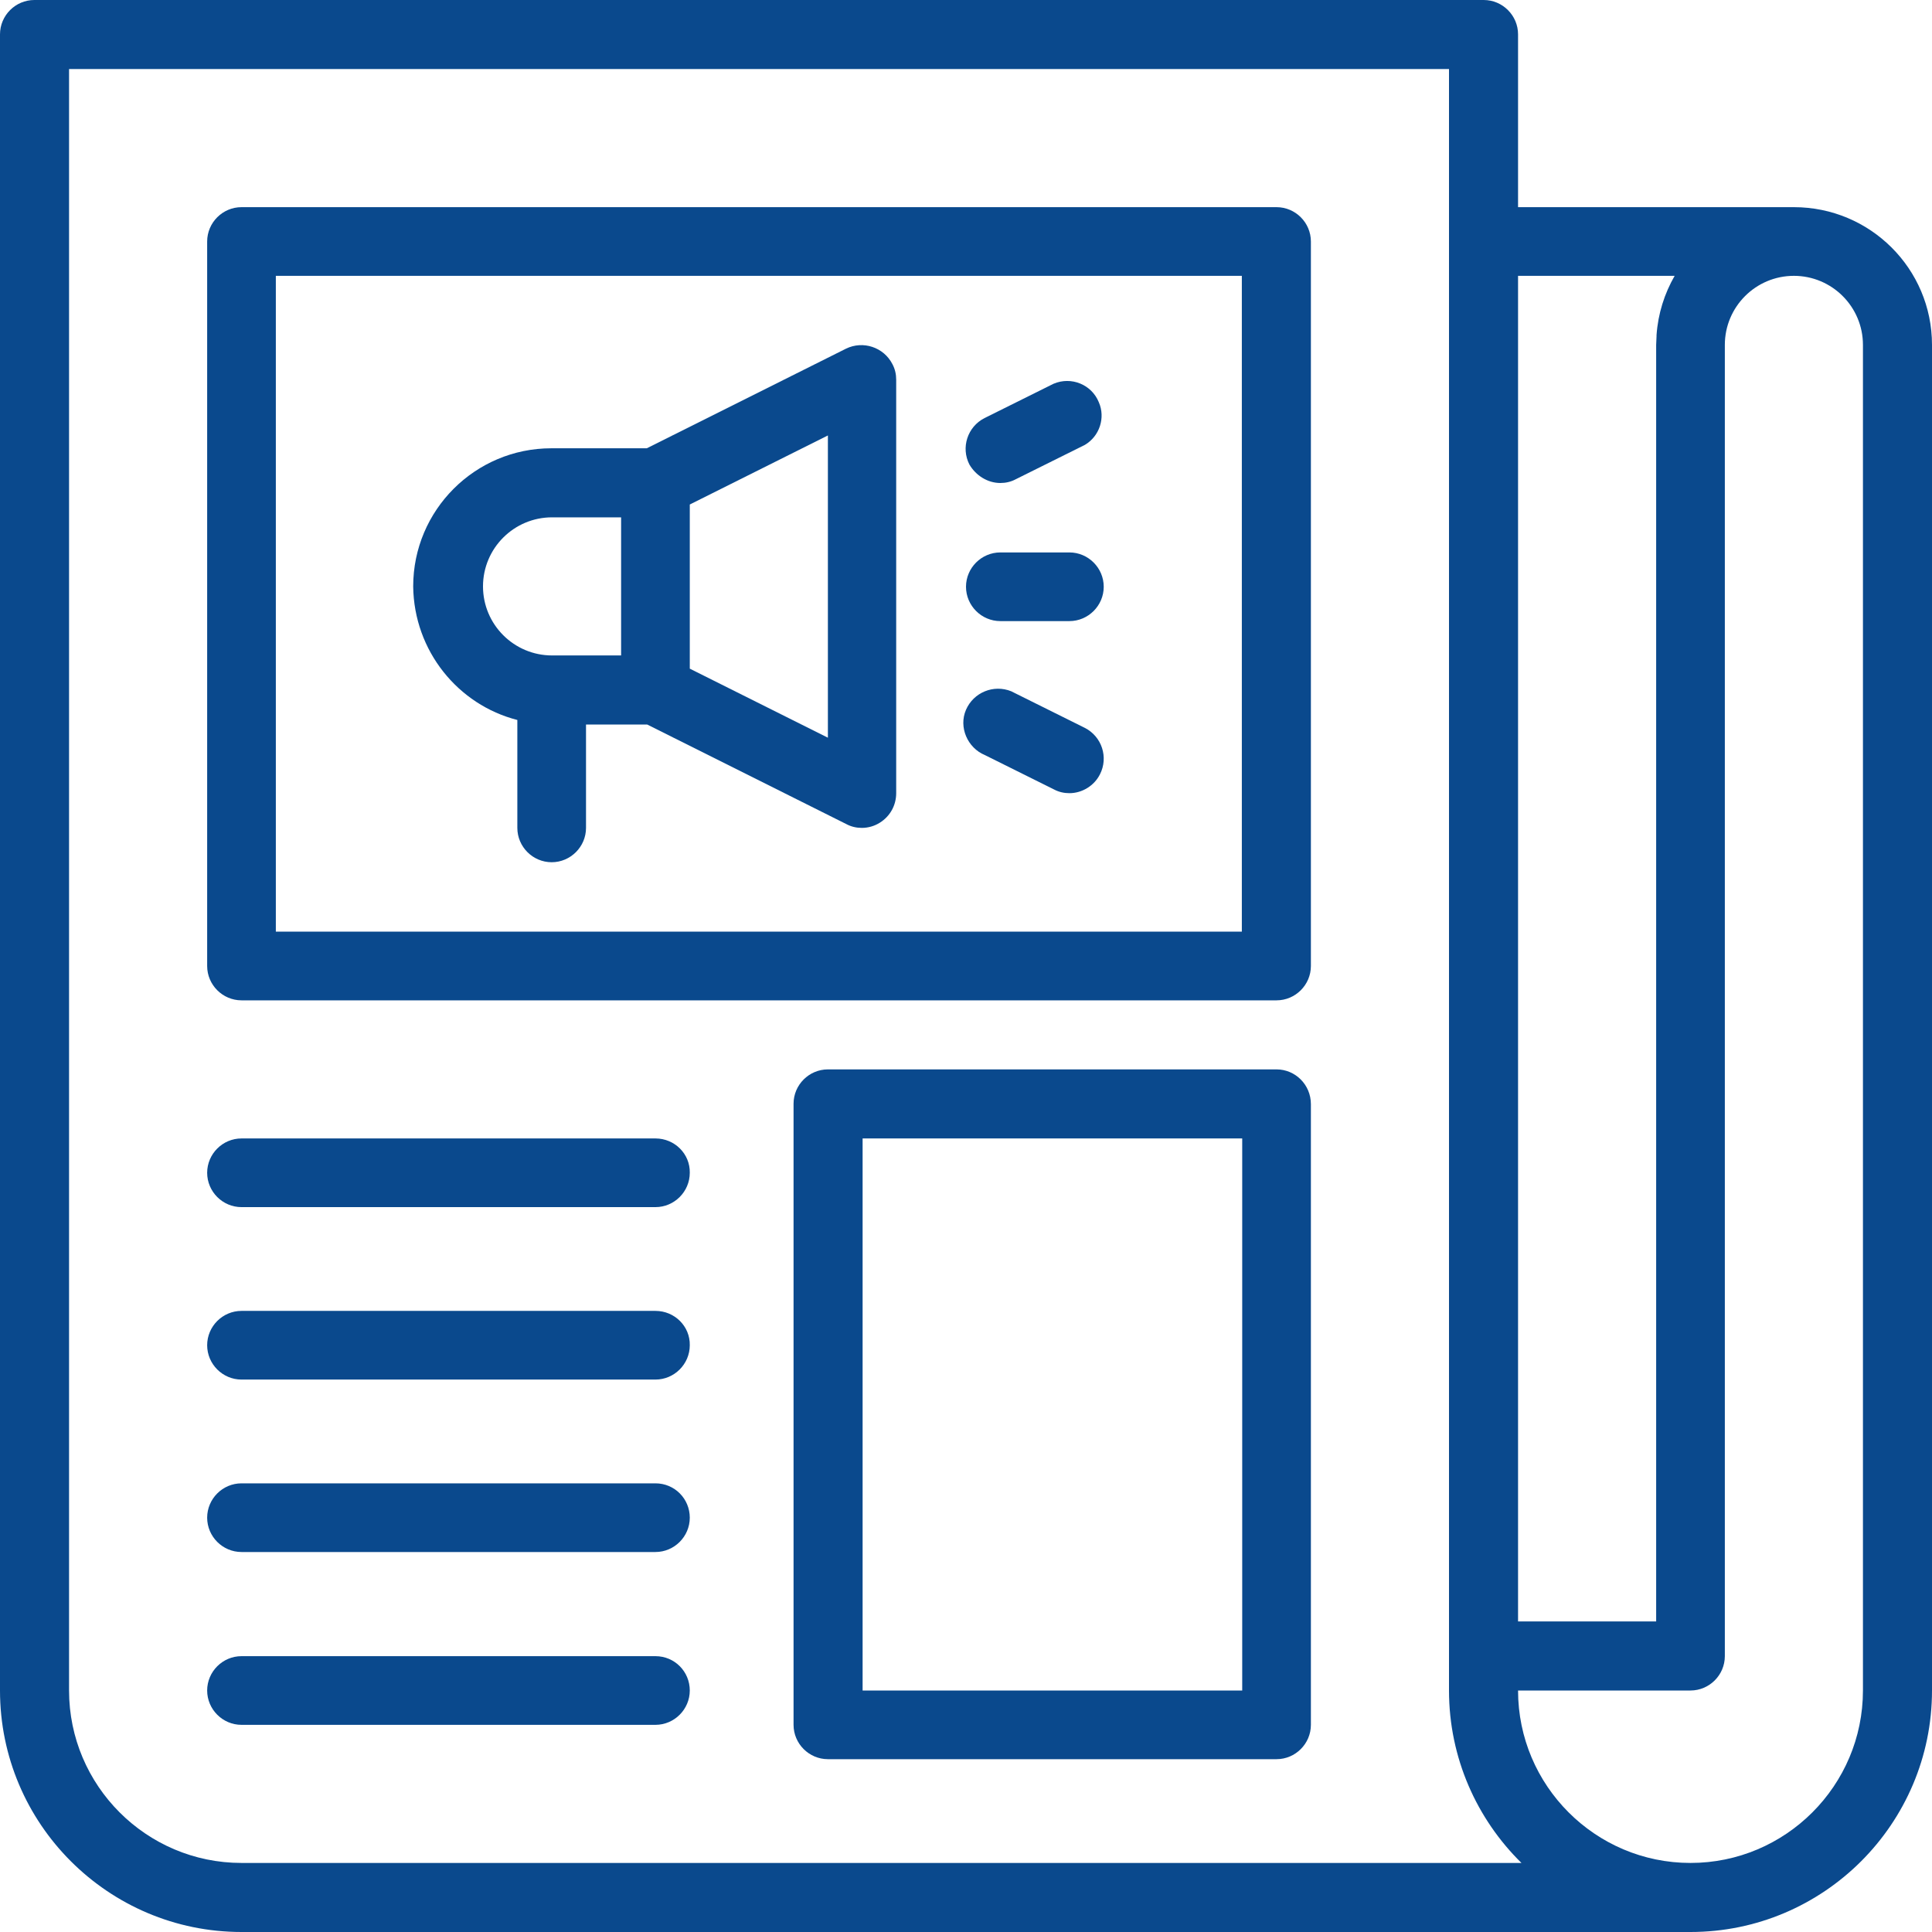
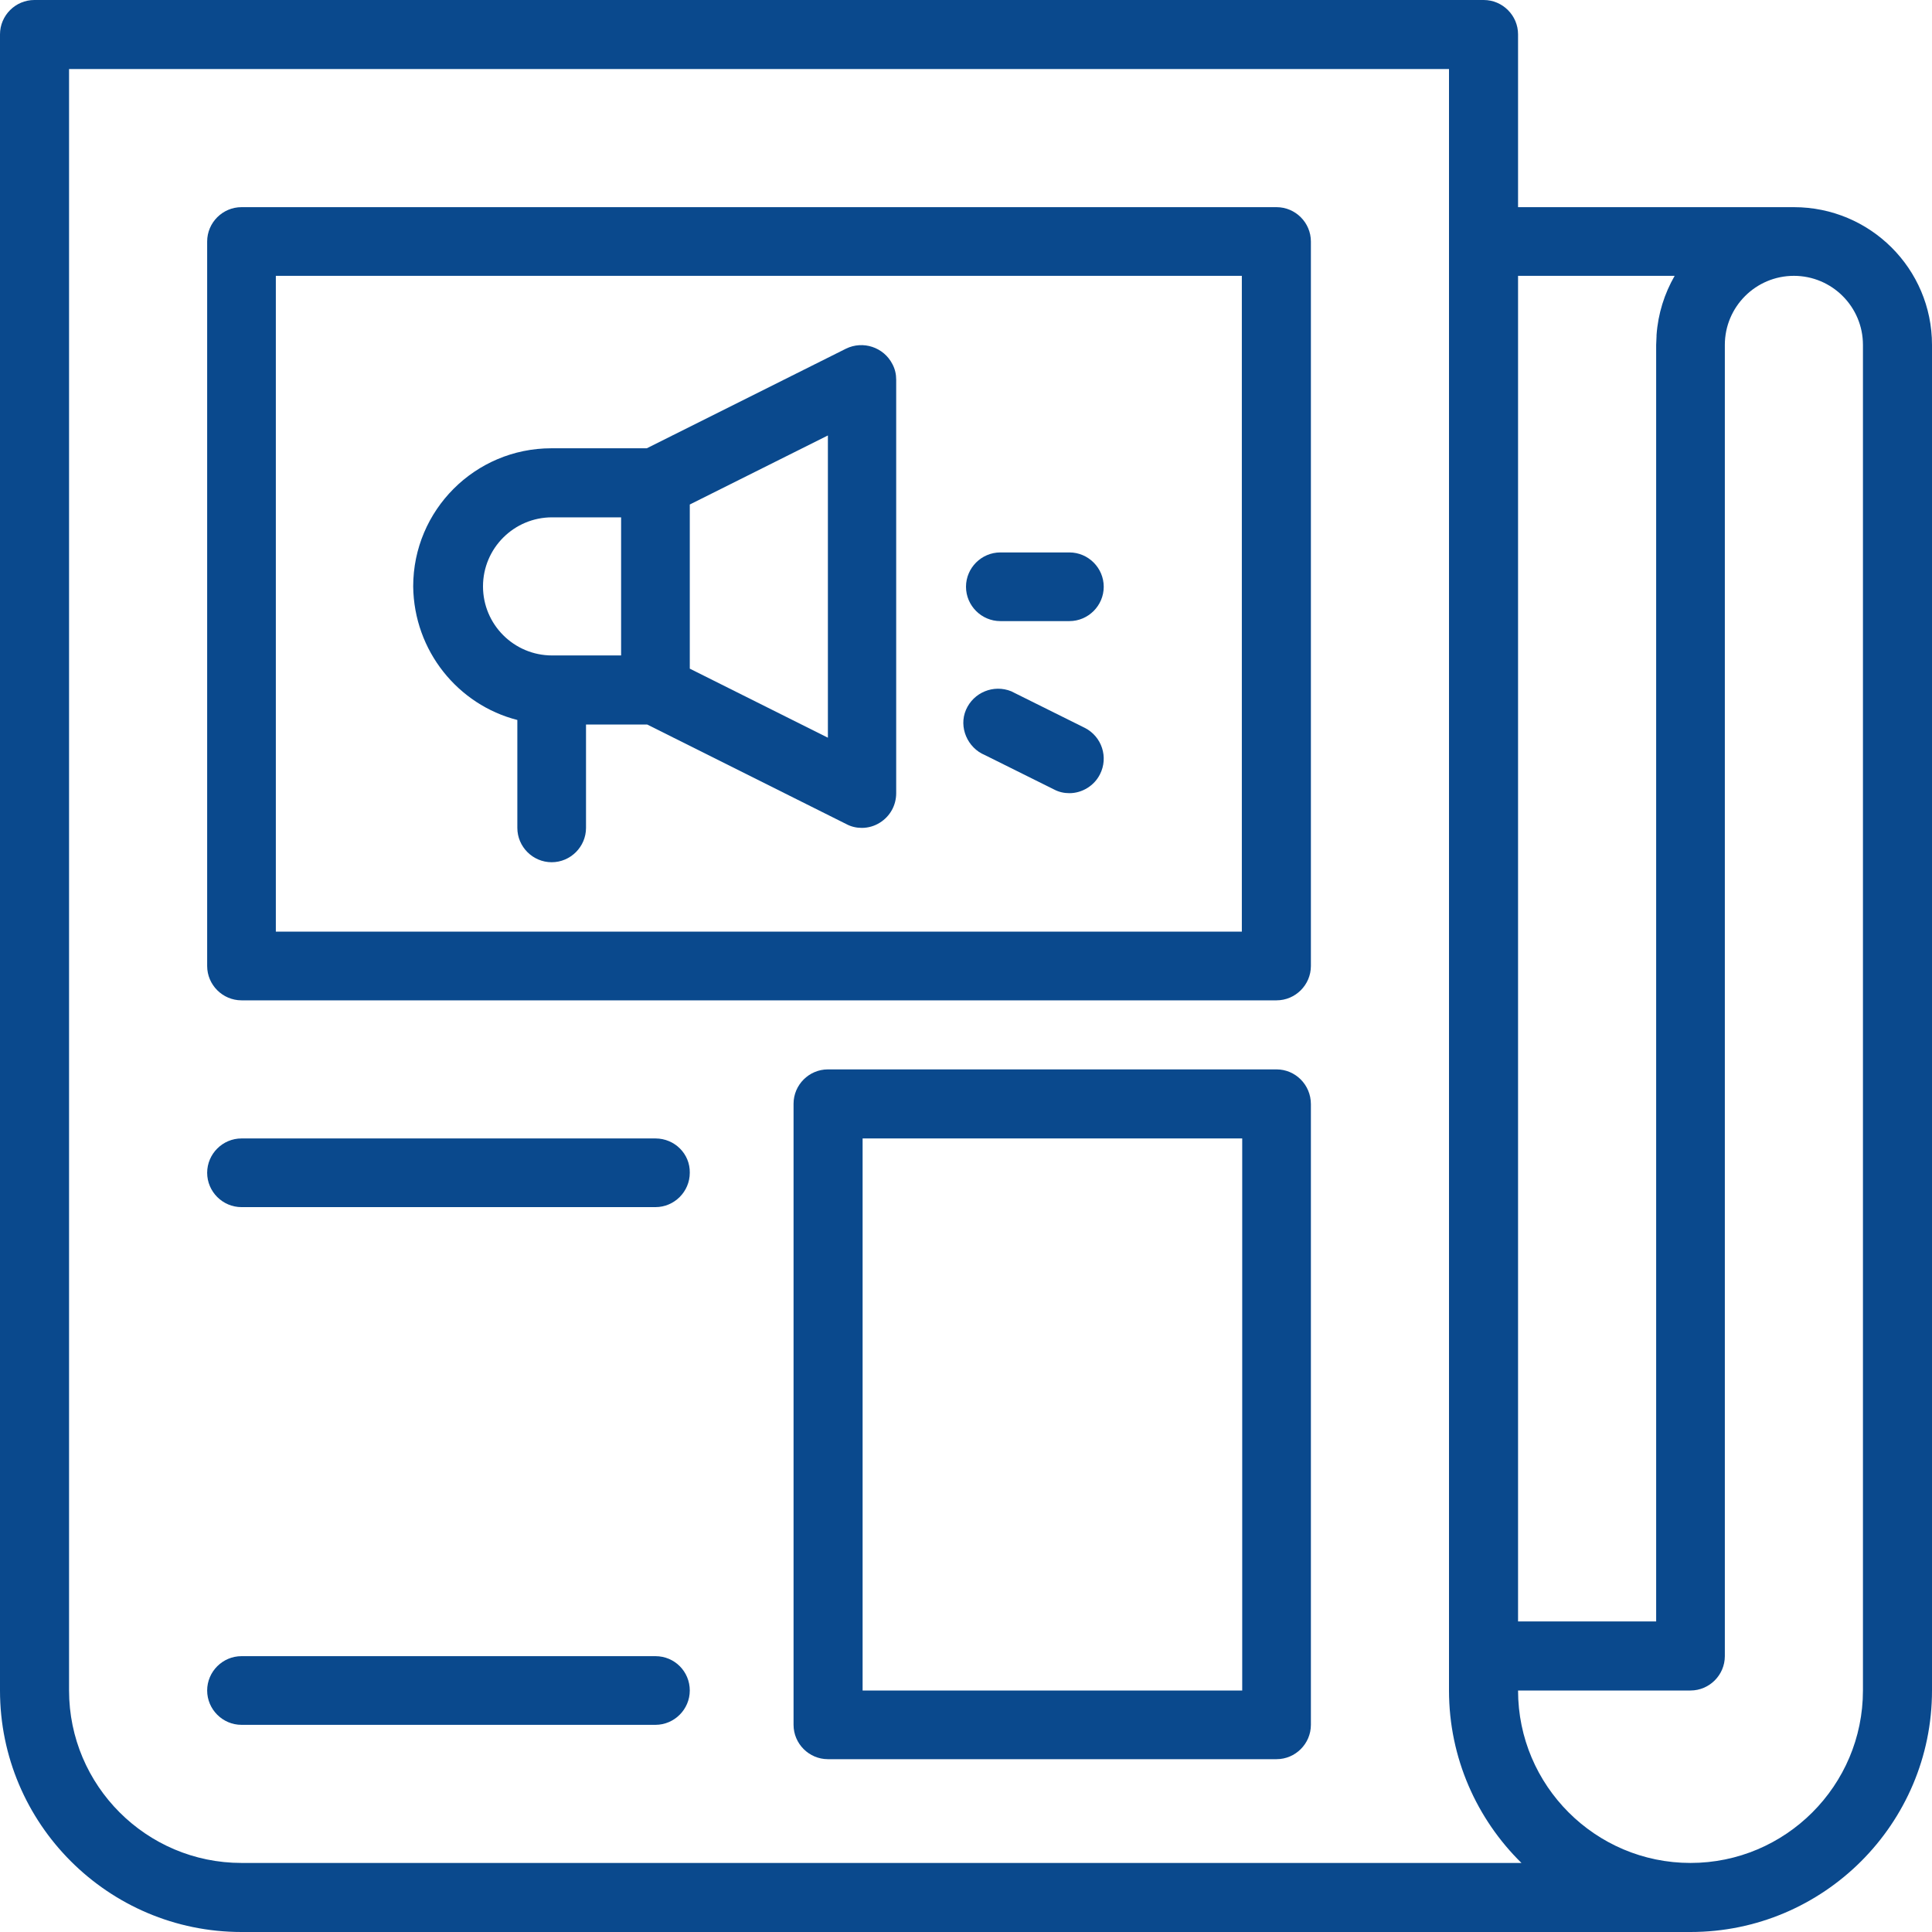
<svg xmlns="http://www.w3.org/2000/svg" version="1.1" id="Layer_1" x="0px" y="0px" viewBox="0 0 512 512" style="enable-background:new 0 0 512 512;" xml:space="preserve">
  <style type="text/css">
	.st0{fill:#0A498D;}
</style>
  <g>
    <path class="st0" d="M475.4,54.9h-73.1V9.1c0-5-4.1-9.1-9.1-9.1H9.1C4.1,0,0,4.1,0,9.1V448c0,35.3,28.7,64,64,64h384   c35.3,0,64-28.7,64-64V91.4C512,71.2,495.6,54.9,475.4,54.9z M443.8,73.1c-2.7,4.7-4.4,10-4.8,15.7c0,0.1,0,0.2,0,0.3   c0,0.8-0.1,1.5-0.1,2.3v338.3h-36.6V73.1H443.8z M64,493.7c-25.2,0-45.7-20.5-45.7-45.7V18.3H384V64v374.9v9.1   c0,17.9,7.4,34.1,19.2,45.7H64z M493.7,448c0,25.2-20.5,45.7-45.7,45.7s-45.7-20.5-45.7-45.7H448c5,0,9.1-4.1,9.1-9.1V91.4   c0-10.1,8.2-18.3,18.3-18.3c10.1,0,18.3,8.2,18.3,18.3V448z" />
    <path class="st0" d="M338.3,54.9H64c-5,0-9.1,4.1-9.1,9.1v192c0,5,4.1,9.1,9.1,9.1h274.3c5,0,9.1-4.1,9.1-9.1V64   C347.4,59,343.3,54.9,338.3,54.9z M329.1,246.9h-256V73.1h256V246.9z" />
    <path class="st0" d="M338.3,283.4H219.4c-5,0-9.1,4.1-9.1,9.1v164.6c0,5,4.1,9.1,9.1,9.1h118.9c5,0,9.1-4.1,9.1-9.1V292.6   C347.4,287.5,343.3,283.4,338.3,283.4z M329.1,448H228.6V301.7h100.6V448z" />
    <path class="st0" d="M173.7,301.7H64c-5,0-9.1,4.1-9.1,9.1c0,5,4.1,9.1,9.1,9.1h109.7c5,0,9.1-4.1,9.1-9.1   C182.9,305.8,178.8,301.7,173.7,301.7z" />
-     <path class="st0" d="M173.7,347.4H64c-5,0-9.1,4.1-9.1,9.1c0,5,4.1,9.1,9.1,9.1h109.7c5,0,9.1-4.1,9.1-9.1   C182.9,351.5,178.8,347.4,173.7,347.4z" />
-     <path class="st0" d="M173.7,393.1H64c-5,0-9.1,4.1-9.1,9.1s4.1,9.1,9.1,9.1h109.7c5,0,9.1-4.1,9.1-9.1S178.8,393.1,173.7,393.1z" />
    <path class="st0" d="M173.7,438.9H64c-5,0-9.1,4.1-9.1,9.1s4.1,9.1,9.1,9.1h109.7c5,0,9.1-4.1,9.1-9.1S178.8,438.9,173.7,438.9z" />
    <path class="st0" d="M137.1,190.8v28.6c0,5,4.1,9.1,9.1,9.1s9.1-4.1,9.1-9.1V192h16.2l52.8,26.4c1.3,0.7,2.7,1,4.1,1   c1.7,0,3.4-0.5,4.8-1.4c2.7-1.7,4.3-4.6,4.3-7.8V100.6c0-1.4-0.3-2.8-1-4.1c-2.3-4.5-7.8-6.3-12.3-4.1l-52.8,26.4h-25.3   c-20.2,0-36.6,16.4-36.6,36.6C109.7,172.5,121.4,186.8,137.1,190.8z M219.4,195.5l-36.6-18.3v-43.5l36.6-18.3V195.5z M146.3,137.1   h18.3v36.6h-18.3c-10.1,0-18.3-8.2-18.3-18.3S136.2,137.1,146.3,137.1z" />
    <path class="st0" d="M265.1,164.6h18.3c5,0,9.1-4.1,9.1-9.1c0-5-4.1-9.1-9.1-9.1h-18.3c-5,0-9.1,4.1-9.1,9.1   C256,160.5,260.1,164.6,265.1,164.6z" />
-     <path class="st0" d="M265.1,128c1.4,0,2.8-0.3,4.1-1l18.3-9.1c3.9-2.3,5.5-7.2,3.7-11.3c-1.9-4.7-7.3-6.9-12-4.9l-18.3,9.1   c-4.5,2.3-6.3,7.8-4,12.3C258.6,126,261.7,128,265.1,128z" />
    <path class="st0" d="M261,200.1l18.3,9.1c1.3,0.7,2.7,1,4.1,1c3.4,0,6.6-2,8.1-5c2.3-4.5,0.5-10-4-12.3l-18.3-9.1   c-0.4-0.2-0.8-0.4-1.2-0.6c-4.7-1.9-10,0.3-12,4.9S256.4,198.2,261,200.1z" />
  </g>
</svg>